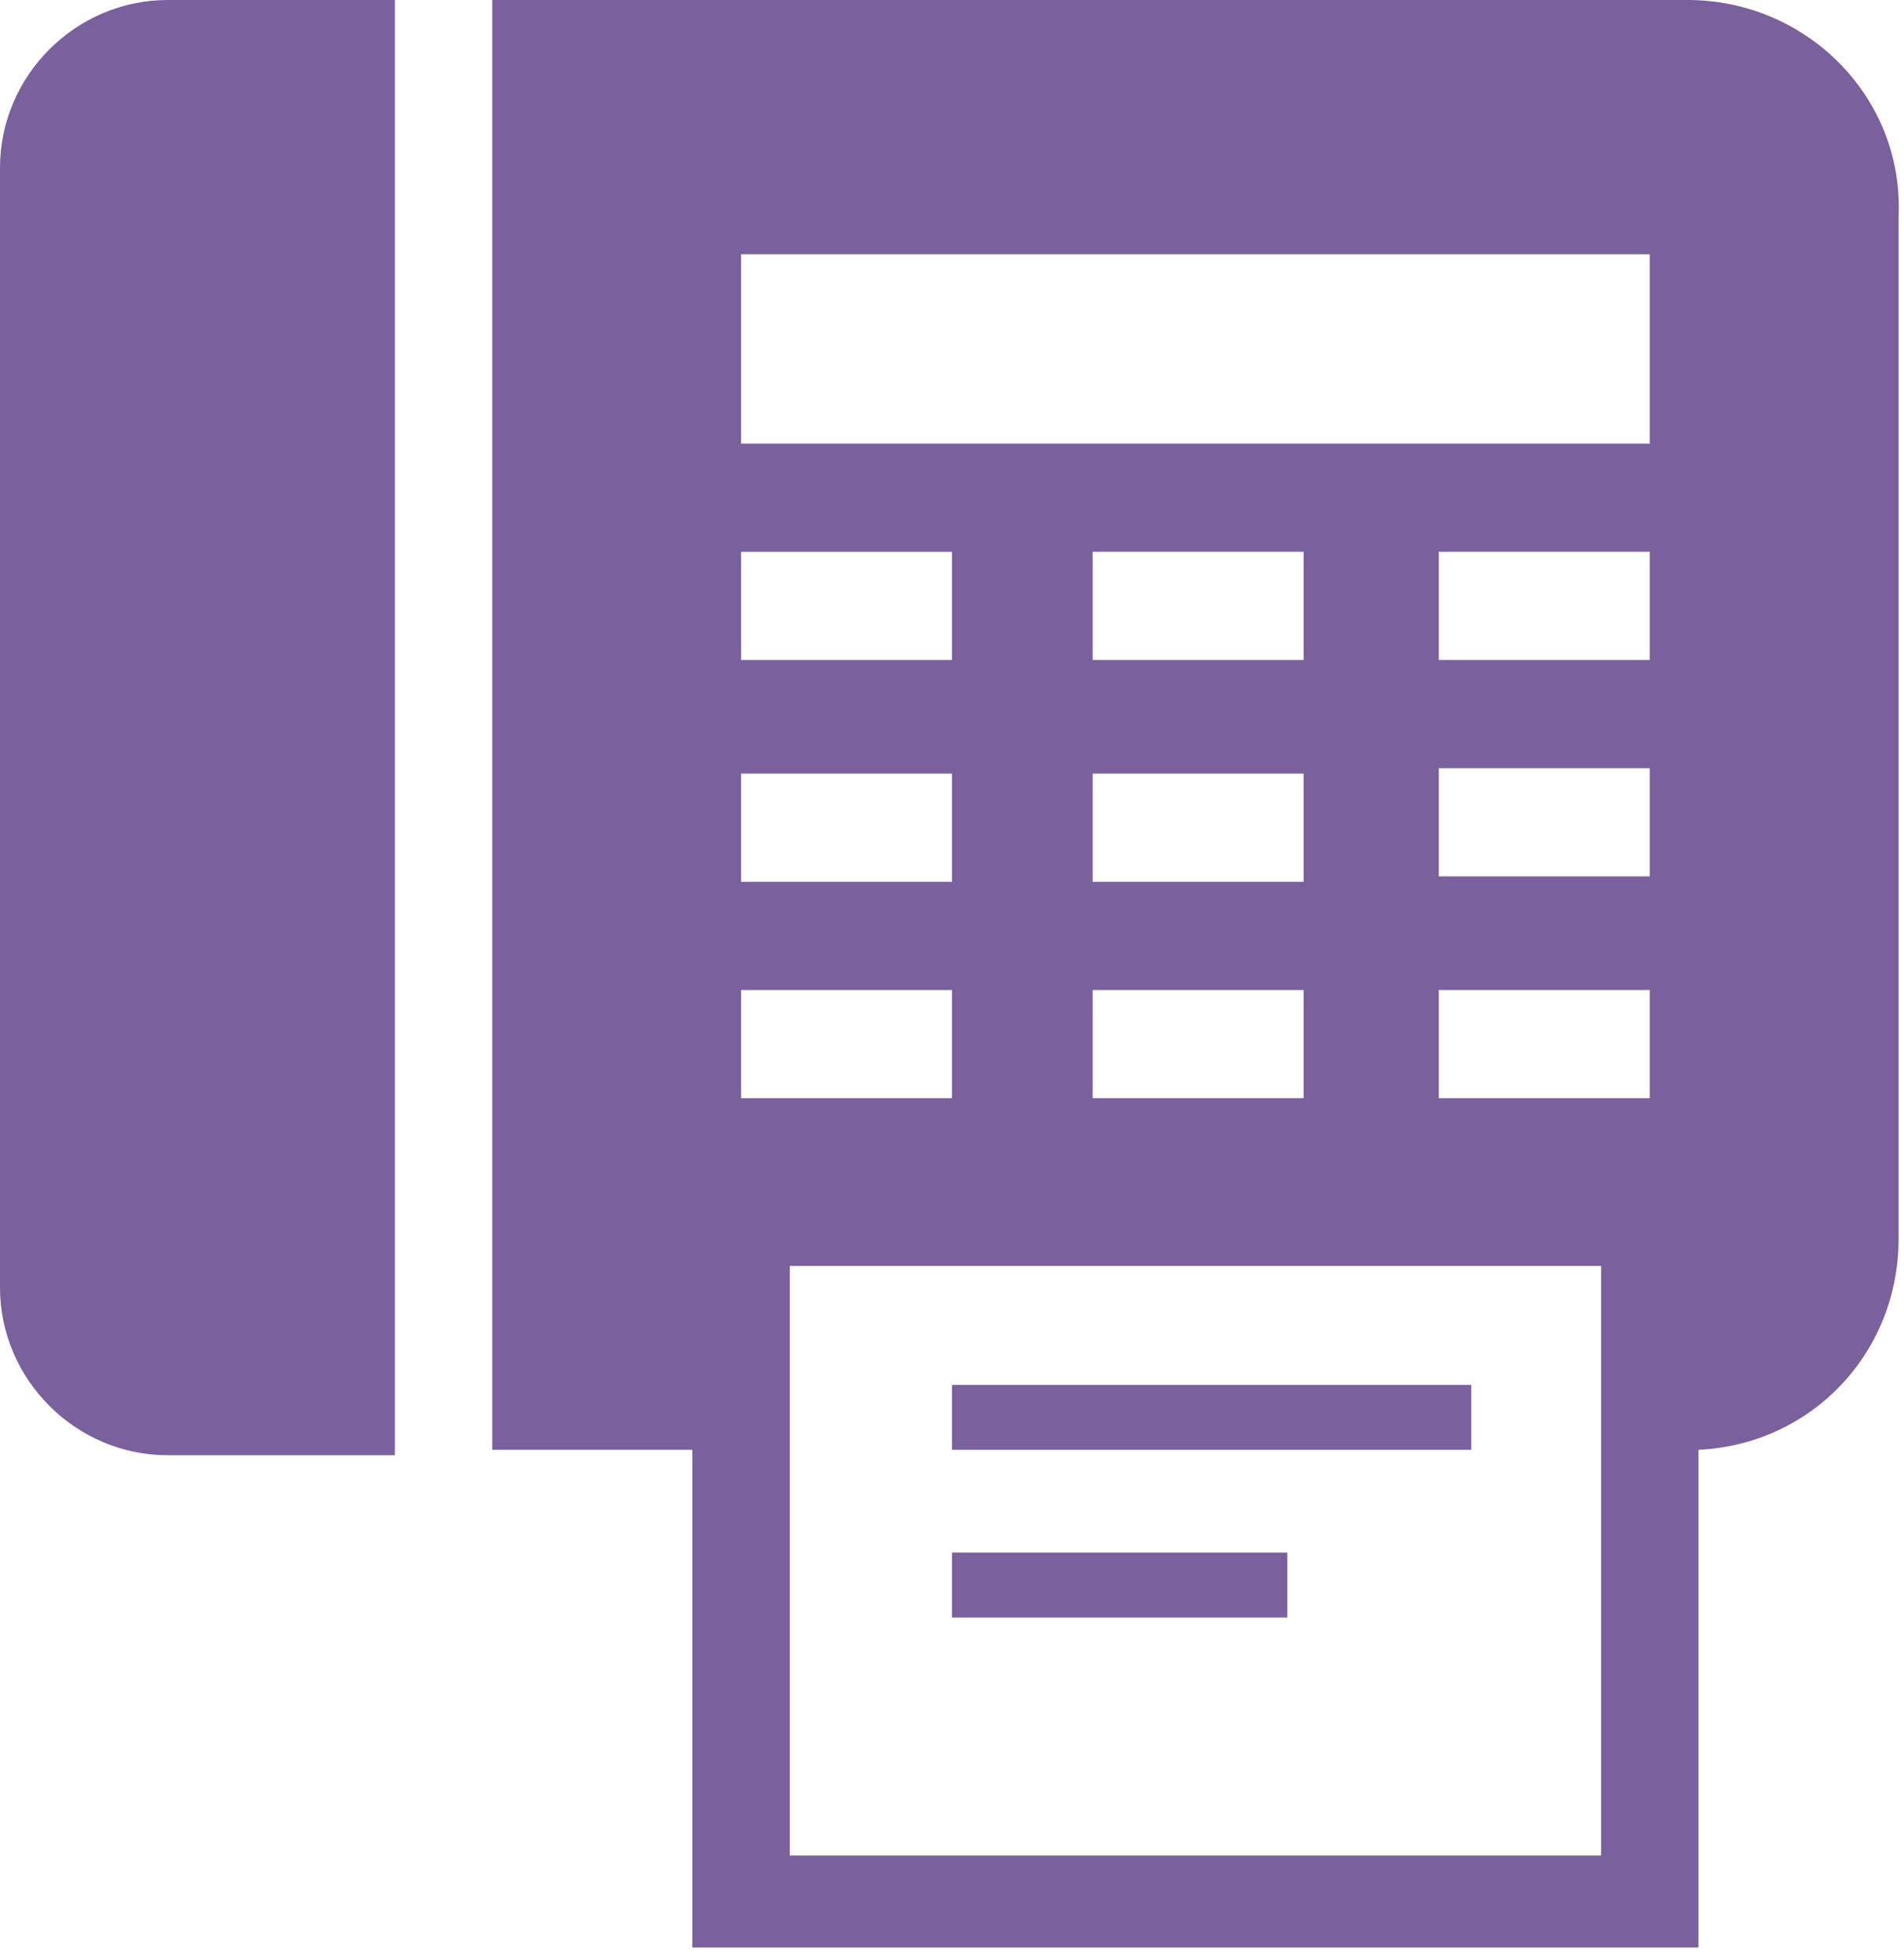
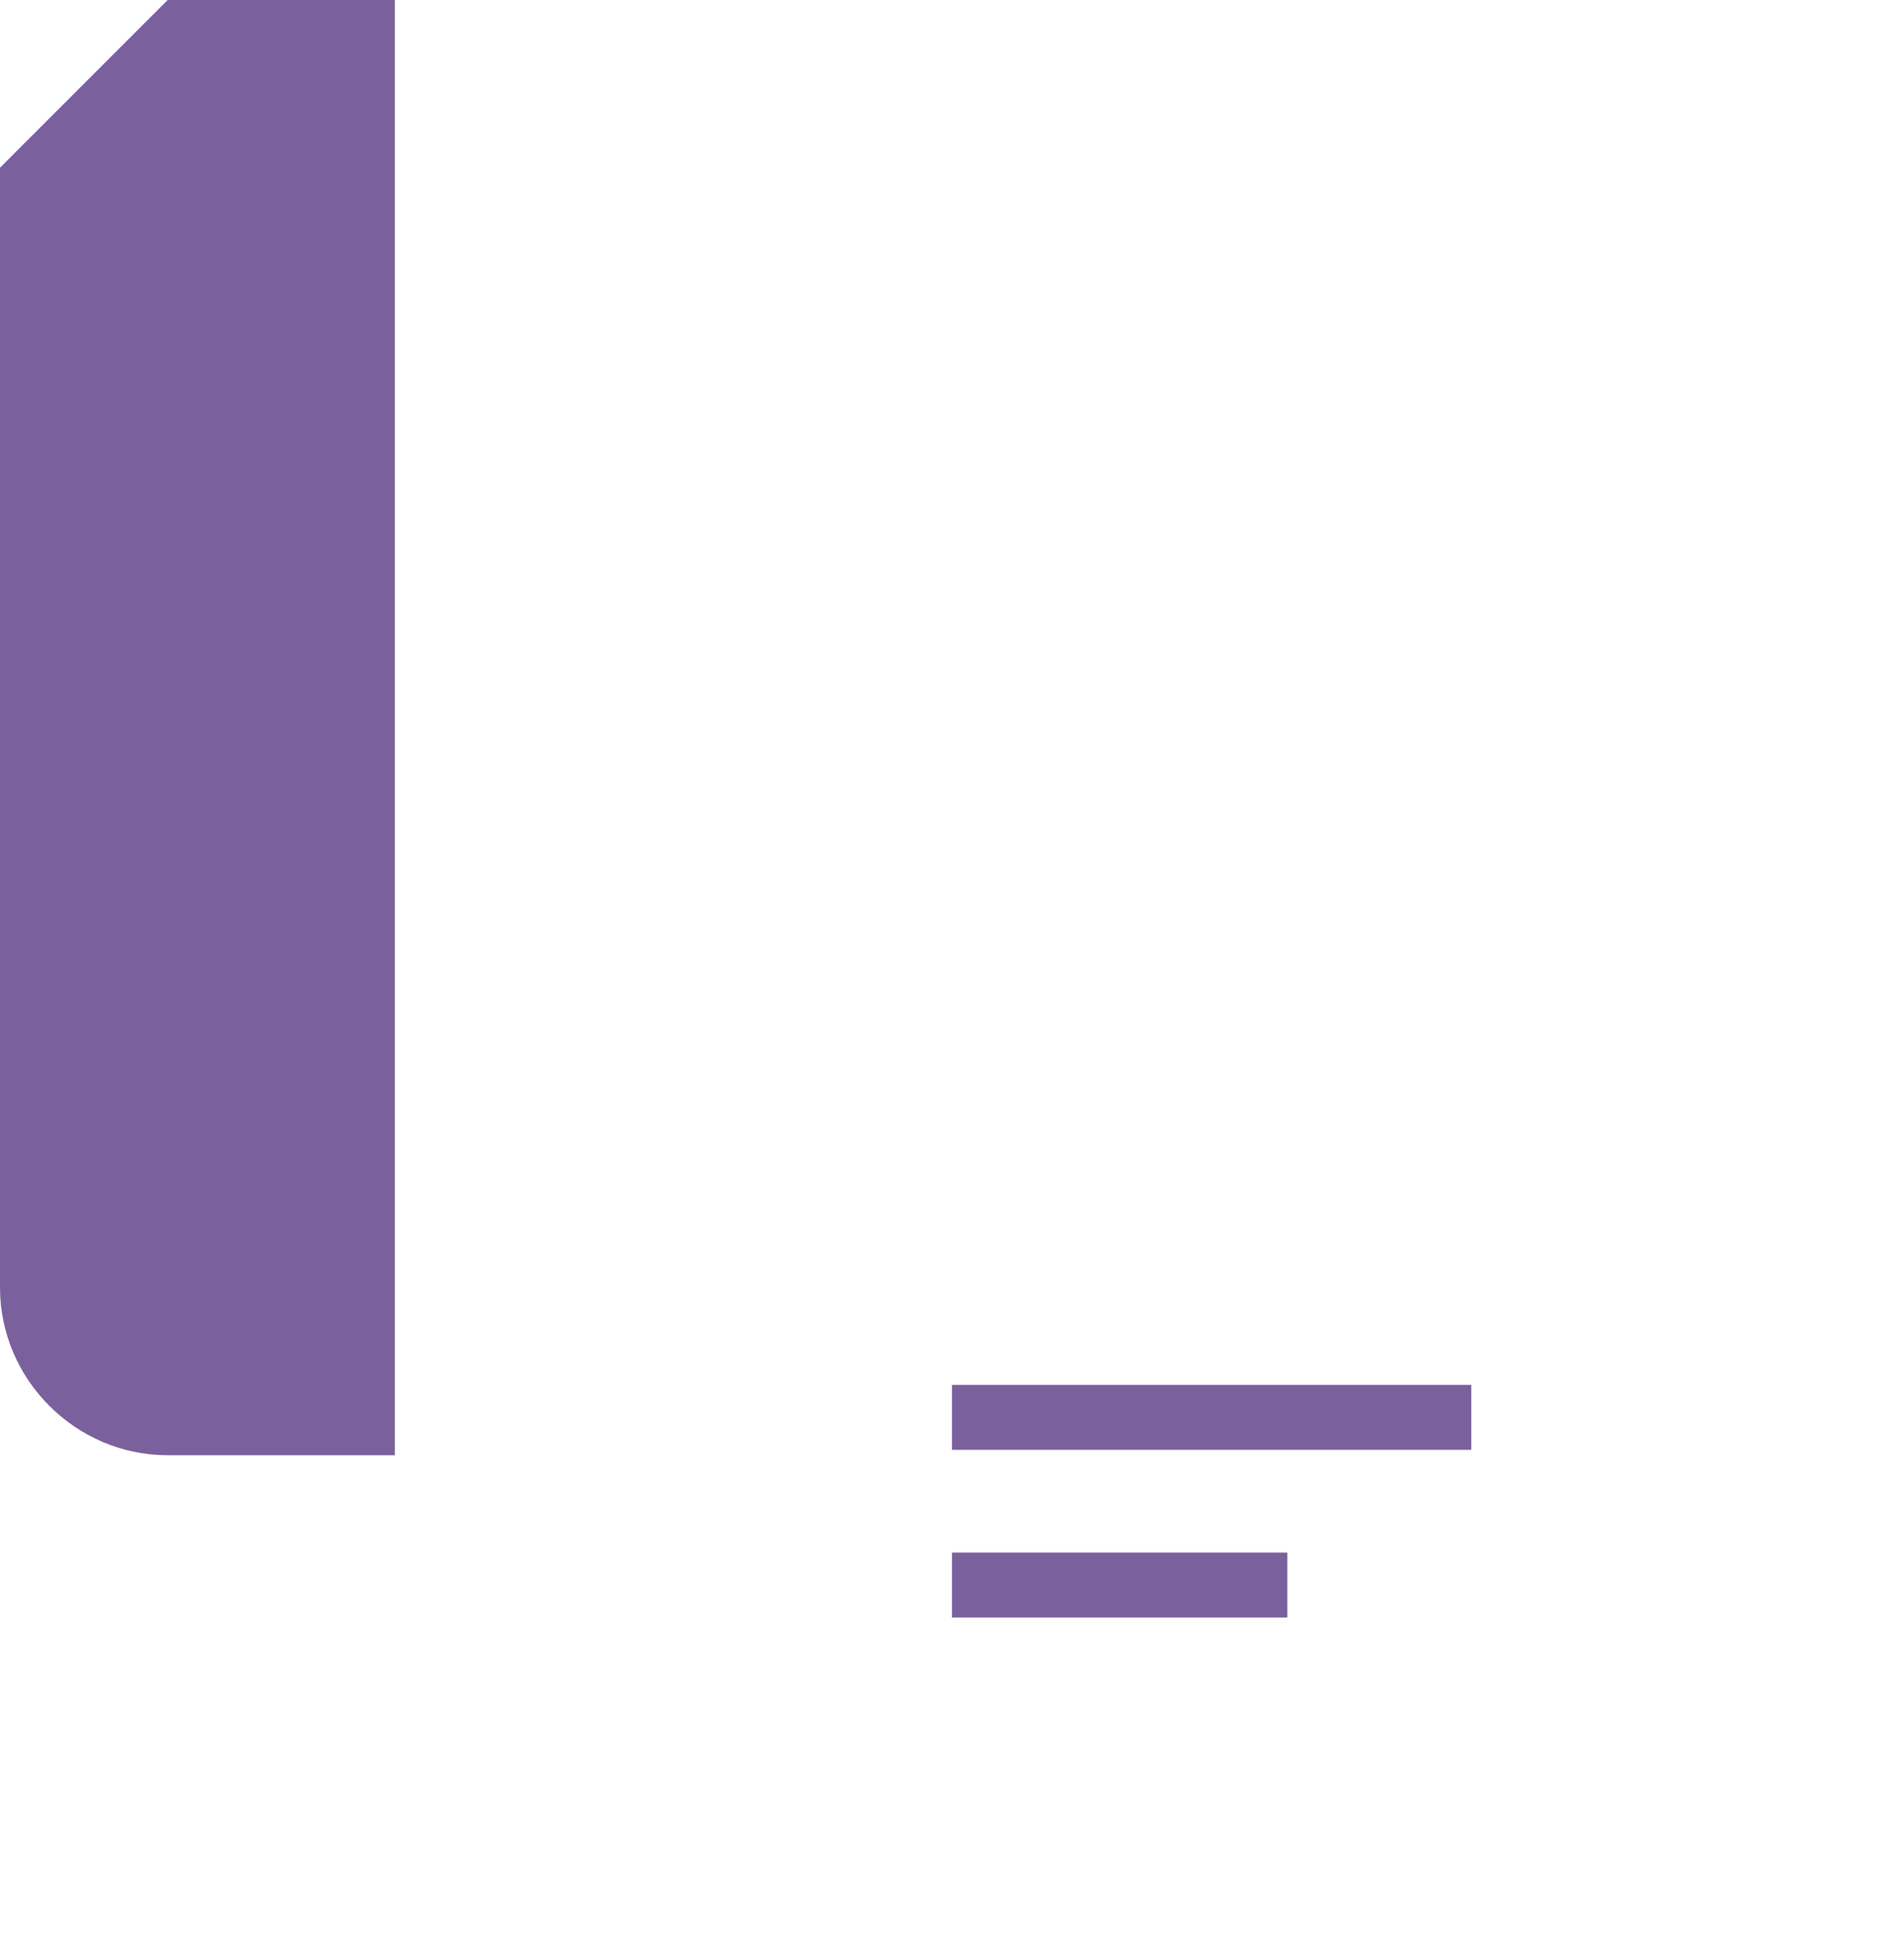
<svg xmlns="http://www.w3.org/2000/svg" id="_レイヤー_1" data-name="レイヤー_1" version="1.1" viewBox="0 0 35.2 36.1">
  <defs>
    <style>
      .st0 {
        fill: #7a619d;
      }
    </style>
  </defs>
-   <path class="st0" d="M0,3.1v20.7c0,1.7,1.4,3.1,3.1,3.1h4.2V0H3.1C1.4,0,0,1.4,0,3.1h0Z" />
-   <path class="st0" d="M31.2,0H9.1v26.8h3.7v9.2h18.6v-9.2c2.1-.1,3.7-1.8,3.7-3.9V4C35.2,1.8,33.4,0,31.2,0c0,0,0,0,0,0ZM13.7,10.2h3.9v2h-3.9v-2ZM13.7,14.3h3.9v2h-3.9v-2ZM13.7,18.3h3.9v2h-3.9s0-2,0-2ZM29.6,34.3h-15v-10.9h15v10.9ZM24.1,14.3v2h-3.9v-2h3.9ZM20.2,12.2v-2h3.9v2h-3.9ZM24.1,18.3v2h-3.9v-2h3.9ZM30.5,20.3h-3.9v-2h3.9v2ZM30.5,16.2h-3.9v-2h3.9v2h0ZM30.5,12.2h-3.9v-2h3.9v2ZM30.5,8.2H13.7v-3.5h16.8v3.5Z" />
+   <path class="st0" d="M0,3.1v20.7c0,1.7,1.4,3.1,3.1,3.1h4.2V0H3.1h0Z" />
  <rect class="st0" x="17.6" y="25.6" width="9.6" height="1.2" />
  <rect class="st0" x="17.6" y="28.7" width="6.2" height="1.2" />
</svg>